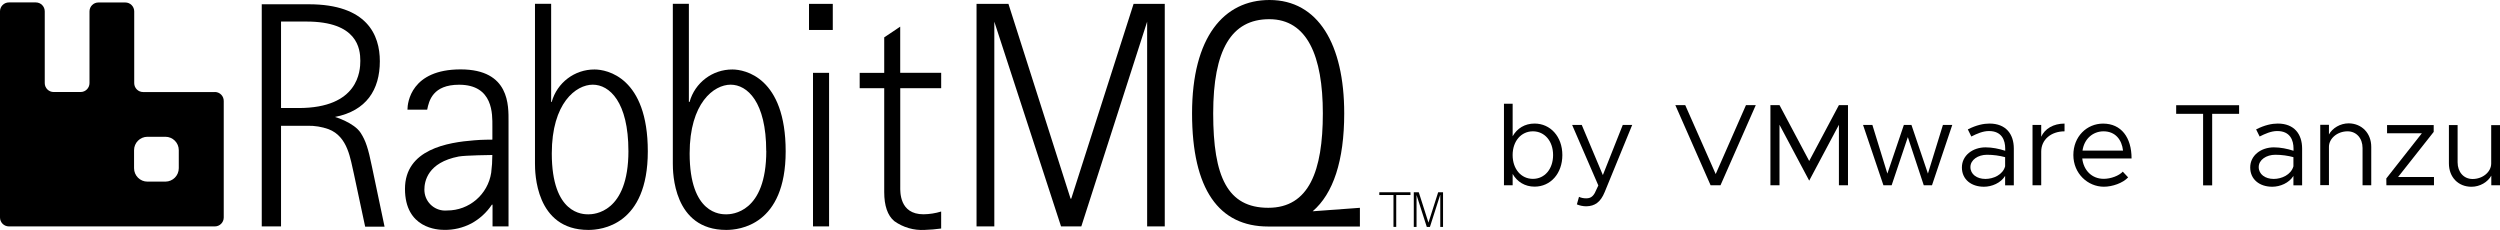
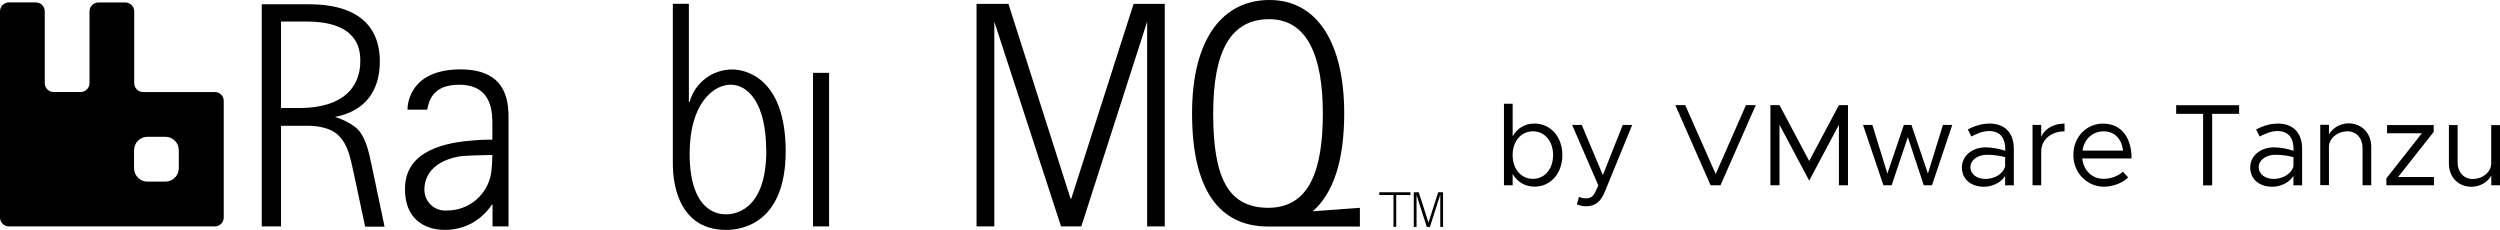
<svg xmlns="http://www.w3.org/2000/svg" width="250" height="23" viewBox="0 0 250 23" fill="none">
  <g clip-path="url(#clip0_3912_1267)">
    <path d="M144.014 19.502L142.993 22.691H142.679L141.654 19.502V22.691H141.378V19.228H141.878L142.847 22.264L143.816 19.228H144.304V22.691H144.028V19.502H144.011H144.014Z" fill="black" />
    <path d="M141.047 19.226H139.623H139.348H137.931V19.502H139.348V22.689H139.623V19.502H141.047V19.226Z" fill="black" />
    <path d="M108.134 22.639H106.104L99.432 2.167V22.639H97.654V0.387H100.844L107.057 19.866H107.125L113.359 0.387H116.476V22.639H114.714V2.167L108.132 22.639H108.134Z" fill="black" />
    <path d="M26.175 0.382V22.639H28.103V12.577H30.772C31.477 12.563 32.18 12.679 32.847 12.915C34.816 13.661 35.04 15.945 35.393 17.404L36.516 22.667H38.456L37.194 16.663C36.824 14.855 36.577 14.081 36.072 13.295C35.405 12.256 33.5 11.695 33.5 11.695C36.629 11.083 37.984 8.985 37.984 6.122C37.984 3.495 36.711 0.427 30.871 0.427H26.18V0.382H26.175ZM28.103 2.155H30.65C35.735 2.155 36.032 4.86 36.032 6.082C36.032 7.097 35.848 10.803 29.865 10.803H28.103V2.16V2.155Z" fill="black" />
    <path d="M40.746 10.965H42.719C42.898 10.069 43.28 8.473 45.909 8.473C49.351 8.473 49.238 11.459 49.238 12.615V13.963C49.238 13.963 48.116 13.963 47.422 14.031C44.794 14.234 40.498 14.919 40.498 18.886C40.498 22.854 43.782 22.988 44.421 22.988C45.364 23.005 46.298 22.783 47.135 22.344C47.96 21.895 48.665 21.251 49.186 20.47H49.254V22.641H50.853V12.157C50.853 10.592 50.999 6.939 46.06 6.939C41.12 6.939 40.746 10.239 40.746 10.968V10.965ZM49.233 15.499C49.233 16.092 49.196 16.684 49.12 17.272C48.788 19.448 46.913 21.055 44.714 21.048C43.57 21.157 42.556 20.317 42.448 19.172C42.441 19.103 42.438 19.035 42.438 18.966C42.438 18.152 42.752 16.25 45.876 15.65C46.531 15.528 49.233 15.499 49.233 15.499Z" fill="black" />
-     <path d="M53.498 0.382V16.354C53.498 17.218 53.526 22.993 58.84 22.993C60.118 22.993 64.781 22.544 64.781 15.136C64.781 7.727 60.689 6.948 59.456 6.948C57.461 6.939 55.707 8.268 55.172 10.191H55.115V0.382H53.488H53.493H53.498ZM62.843 15.091C62.843 21.303 59.38 21.433 58.84 21.433C58.3 21.433 55.179 21.433 55.179 15.344C55.179 10.293 57.607 8.468 59.276 8.468C60.946 8.468 62.841 10.191 62.841 15.096V15.091H62.843Z" fill="black" />
    <path d="M67.283 0.382V16.354C67.283 17.218 67.311 22.993 72.625 22.993C73.903 22.993 78.567 22.544 78.567 15.136C78.567 7.727 74.474 6.948 73.241 6.948C71.246 6.939 69.492 8.268 68.957 10.191H68.888V0.382H67.262H67.278H67.283ZM76.629 15.091C76.629 21.303 73.165 21.433 72.625 21.433C72.085 21.433 68.964 21.433 68.964 15.344C68.964 10.293 71.392 8.468 73.062 8.468C74.731 8.468 76.622 10.191 76.622 15.096L76.626 15.091H76.629Z" fill="black" />
    <path d="M82.908 7.284V22.639H81.3V7.284H82.908Z" fill="black" />
-     <path d="M83.278 0.387V2.997H80.901V0.387H83.278Z" fill="black" />
-     <path d="M94.118 22.851C93.576 22.927 93.029 22.974 92.482 22.991C91.393 23.057 90.313 22.745 89.427 22.11C88.754 21.549 88.422 20.562 88.422 19.21V8.822H85.968V7.284H88.422V3.736L90.021 2.665V7.279H94.118V8.818H90.025V18.695C90.025 19.139 89.919 21.428 92.345 21.428C92.947 21.421 93.543 21.329 94.116 21.152V22.835V22.851H94.118Z" fill="black" />
    <path d="M21.476 9.205H14.318C13.825 9.207 13.425 8.811 13.422 8.317C13.422 8.313 13.422 8.31 13.422 8.305V1.14C13.422 0.647 13.024 0.248 12.531 0.248H12.526H9.846C9.353 0.245 8.952 0.642 8.95 1.135V1.14V8.305C8.952 8.799 8.556 9.2 8.063 9.202C8.059 9.202 8.056 9.202 8.051 9.202H5.371C4.878 9.205 4.477 8.808 4.475 8.315C4.475 8.31 4.475 8.308 4.475 8.303V1.14C4.477 0.647 4.081 0.245 3.588 0.243C3.584 0.243 3.581 0.243 3.577 0.243H0.891C0.398 0.241 1.04708e-05 0.642 1.04708e-05 1.133V1.138V21.744C-0.002 22.238 0.394 22.639 0.886 22.641C0.891 22.641 0.894 22.641 0.898 22.641H21.478C21.971 22.644 22.372 22.247 22.374 21.754C22.374 21.749 22.374 21.747 22.374 21.742V10.113C22.386 9.62 21.997 9.212 21.507 9.2C21.497 9.2 21.488 9.2 21.478 9.2L21.476 9.205ZM17.878 16.814C17.881 17.555 17.284 18.157 16.544 18.162H16.539H14.745C14.005 18.162 13.406 17.562 13.406 16.821V16.816V15.025C13.403 14.284 14 13.682 14.74 13.677H14.745H16.539C17.279 13.677 17.878 14.277 17.878 15.018V15.023V16.814Z" fill="black" />
    <path d="M131.266 21.128C133.324 19.365 134.422 16.078 134.422 11.336C134.422 4.428 131.815 0 126.949 0C122.384 0 119.206 3.71 119.206 11.336C119.206 18.962 121.908 22.651 126.814 22.651H135.99V20.781L131.266 21.128ZM121.319 11.341C121.319 4.999 123.129 1.919 126.925 1.919C130.721 1.919 132.284 5.601 132.284 11.341C132.284 17.081 130.905 20.779 126.828 20.779C122.752 20.779 121.319 17.68 121.319 11.341Z" fill="black" />
    <path d="M156.235 15.504C156.235 17.357 155.052 18.664 153.458 18.664C152.496 18.664 151.718 18.183 151.265 17.395V18.525H150.396V10.373H151.265V13.625C151.718 12.828 152.487 12.356 153.458 12.356C155.04 12.356 156.235 13.661 156.235 15.506V15.504ZM155.309 15.504C155.309 14.114 154.467 13.132 153.291 13.132C152.114 13.132 151.263 14.114 151.263 15.504C151.263 16.894 152.105 17.886 153.291 17.886C154.474 17.886 155.309 16.894 155.309 15.504Z" fill="black" />
    <path d="M157.688 20.434L157.9 19.684C158.112 19.785 158.353 19.833 158.612 19.833C159.001 19.833 159.251 19.703 159.482 19.295L159.833 18.544L157.214 12.495H158.176L160.286 17.508L162.276 12.495H163.219L160.47 19.203C160.052 20.232 159.47 20.611 158.638 20.63C158.296 20.63 157.961 20.557 157.685 20.437L157.688 20.434Z" fill="black" />
    <path d="M175.578 10.512L172.05 18.527H171.06L167.533 10.512H168.523L171.57 17.406L174.597 10.512H175.578Z" fill="black" />
    <path d="M177.042 10.512H177.95L180.92 16.099L183.891 10.512H184.799V18.527H183.891V12.478L180.92 18.065L177.95 12.478V18.527H177.042V10.512Z" fill="black" />
    <path d="M186.305 12.495H187.238L188.738 17.359L190.386 12.495H191.145L192.793 17.359L194.292 12.495H195.226L193.199 18.527H192.376L190.784 13.71L189.165 18.527H188.342L186.305 12.495Z" fill="black" />
    <path d="M201.382 14.857V18.535H200.512V17.59C200.078 18.303 199.18 18.674 198.392 18.674C197.124 18.674 196.19 17.942 196.19 16.745C196.19 15.549 197.263 14.735 198.56 14.735C199.208 14.735 199.901 14.874 200.521 15.077V14.855C200.521 14.041 200.198 13.104 198.892 13.104C198.291 13.104 197.68 13.373 197.133 13.651L196.782 12.939C197.643 12.502 198.364 12.356 198.949 12.356C200.578 12.356 201.382 13.394 201.382 14.857ZM200.512 16.635V15.716C199.965 15.568 199.345 15.476 198.699 15.476C197.801 15.476 197.042 15.986 197.042 16.708C197.042 17.43 197.69 17.893 198.541 17.893C199.338 17.893 200.281 17.484 200.512 16.632V16.635Z" fill="black" />
    <path d="M206.454 12.356V13.134C205.093 13.134 204.122 13.977 204.122 15.155V18.527H203.252V12.495H204.122V13.673C204.483 12.875 205.343 12.358 206.454 12.358V12.356Z" fill="black" />
    <path d="M212.275 17.163L212.813 17.737C212.285 18.31 211.231 18.672 210.389 18.672C208.779 18.672 207.336 17.357 207.336 15.502C207.336 13.647 208.687 12.36 210.307 12.36C212.12 12.36 213.157 13.741 213.157 15.844H208.225C208.354 17.022 209.177 17.883 210.373 17.883C211.094 17.883 211.91 17.569 212.28 17.161L212.275 17.163ZM208.251 15.06H212.304C212.183 13.977 211.544 13.132 210.342 13.132C209.279 13.142 208.416 13.892 208.251 15.06Z" fill="black" />
    <path d="M220.31 11.383H217.617V10.522H223.91V11.383H221.217V18.537H220.31V11.383Z" fill="black" />
    <path d="M230.212 14.857V18.535H229.342V17.59C228.908 18.303 228.01 18.674 227.223 18.674C225.954 18.674 225.021 17.942 225.021 16.745C225.021 15.549 226.093 14.735 227.39 14.735C228.038 14.735 228.731 14.874 229.352 15.077V14.855C229.352 14.041 229.029 13.104 227.722 13.104C227.121 13.104 226.511 13.373 225.964 13.651L225.612 12.939C226.473 12.502 227.194 12.356 227.779 12.356C229.408 12.356 230.212 13.394 230.212 14.857ZM229.342 16.635V15.716C228.795 15.568 228.175 15.476 227.529 15.476C226.631 15.476 225.872 15.986 225.872 16.708C225.872 17.43 226.52 17.893 227.371 17.893C228.159 17.893 229.102 17.484 229.342 16.632V16.635Z" fill="black" />
    <path d="M237.125 14.69V18.525H236.255V14.801C236.255 13.819 235.635 13.132 234.756 13.132C233.737 13.132 232.895 13.845 232.895 14.68V18.516H232.025V12.483H232.895V13.446C233.247 12.806 234.025 12.334 234.876 12.334C236.189 12.353 237.125 13.326 237.125 14.688V14.69Z" fill="black" />
    <path d="M238.633 17.841L242.186 13.328H238.706V12.504H243.37V13.189L239.807 17.701H243.398V18.525H238.64L238.631 17.841H238.633Z" fill="black" />
    <path d="M250 12.495V18.527H249.13V17.564C248.778 18.204 248 18.676 247.149 18.676C245.817 18.676 244.891 17.713 244.891 16.342V12.507H245.761V16.231C245.761 17.213 246.381 17.9 247.26 17.9C248.279 17.9 249.12 17.187 249.12 16.351V12.516H250V12.497V12.495Z" fill="black" />
  </g>
  <defs>
    <clipPath id="clip0_3912_1267">
      <rect width="250" height="23" fill="white" />
    </clipPath>
  </defs>
</svg>